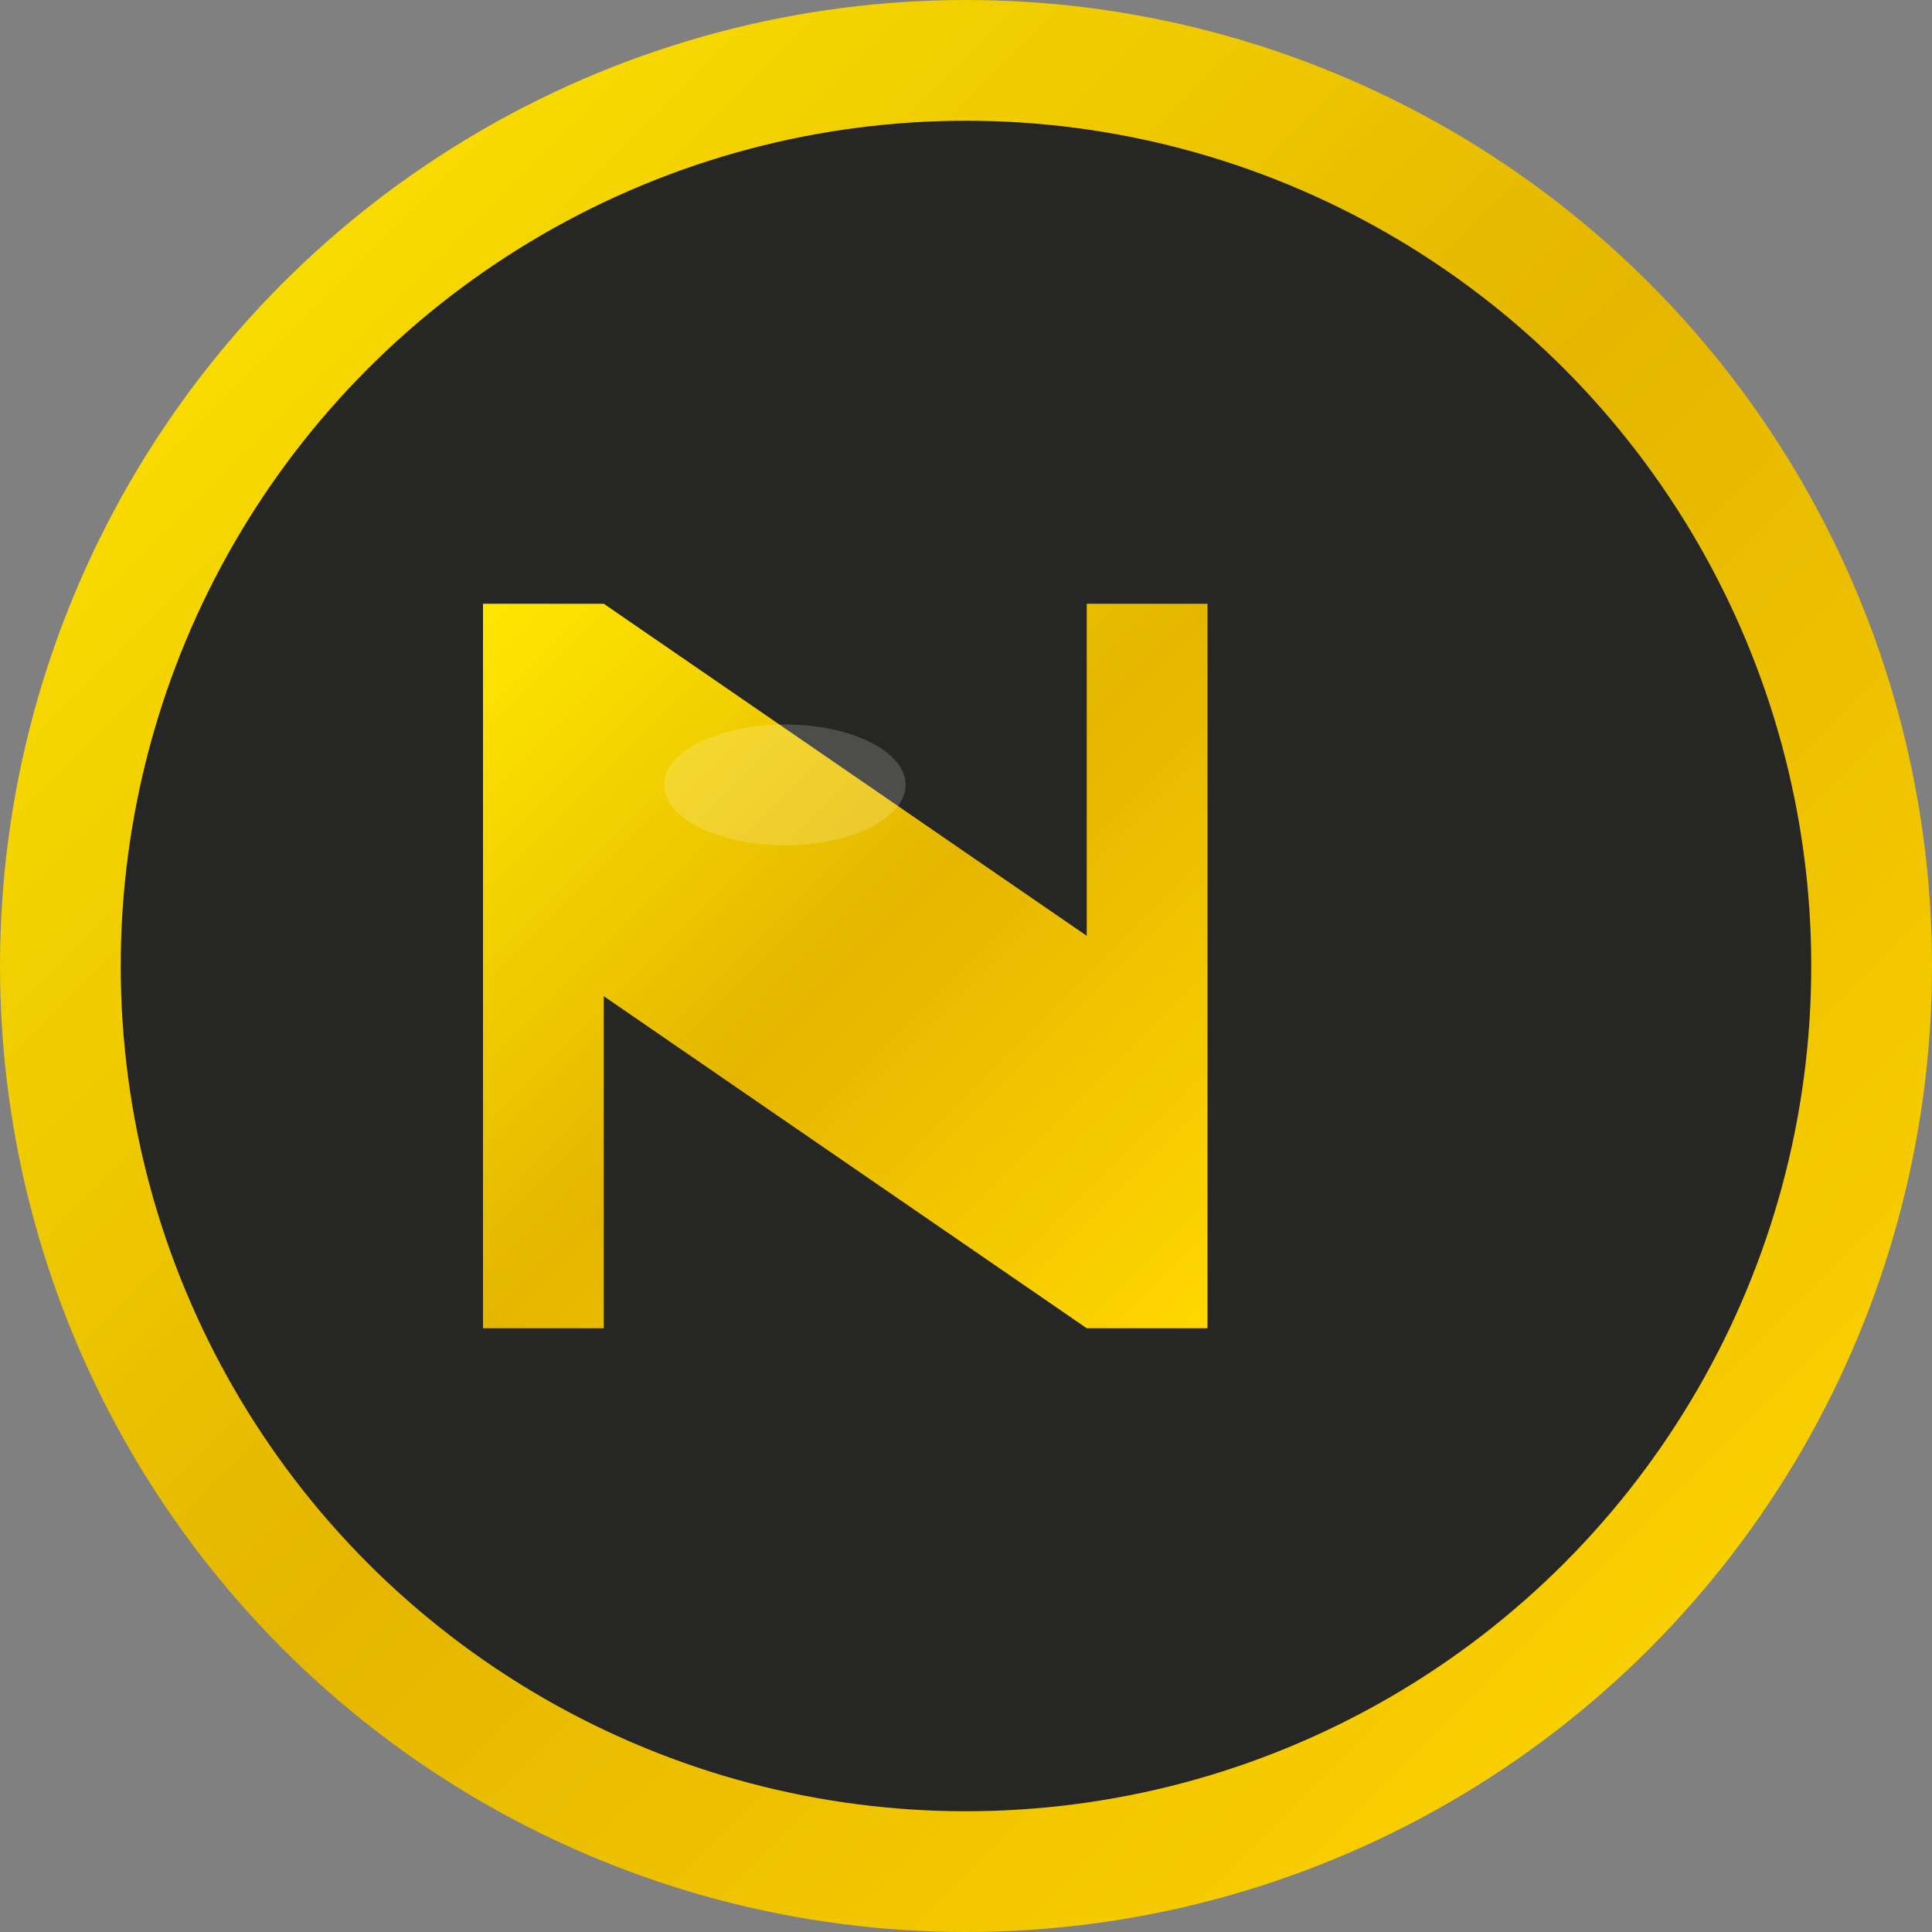
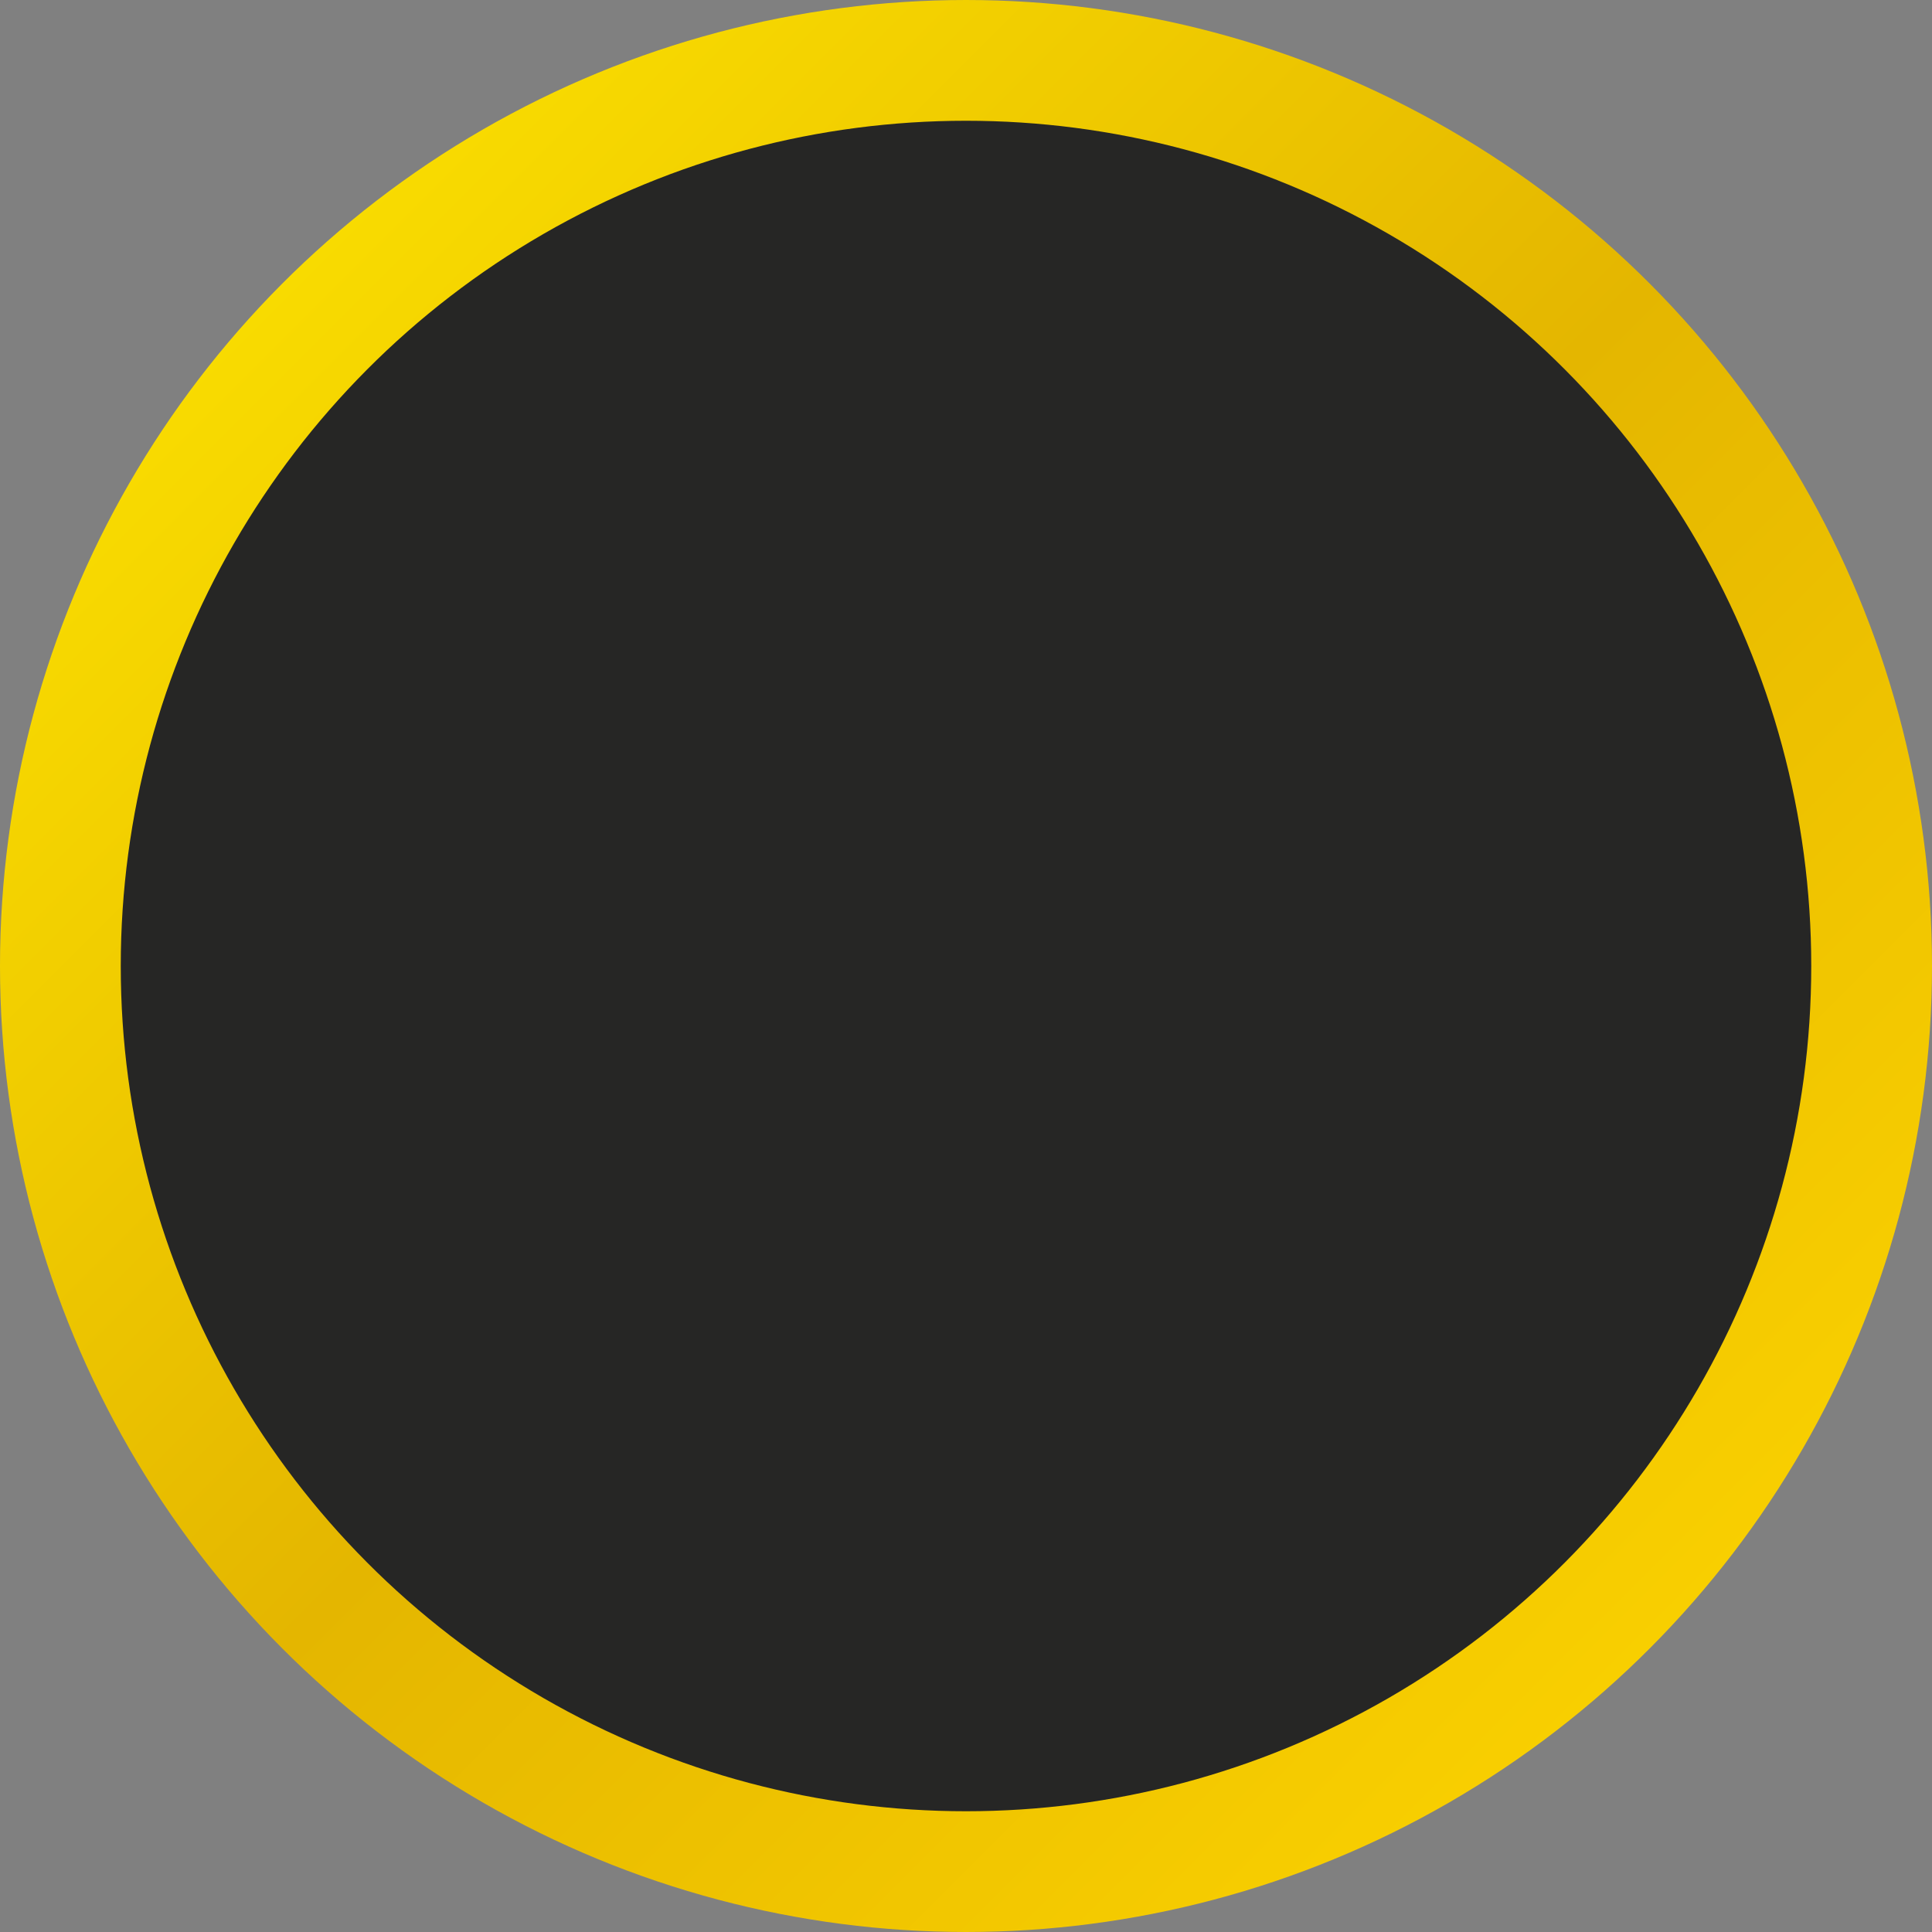
<svg xmlns="http://www.w3.org/2000/svg" viewBox="0 0 32 32" width="32" height="32">
  <rect x="0" y="0" width="32" height="32" fill="#808080" stroke="none" />
  <defs>
    <linearGradient id="goldGradient" x1="0%" y1="0%" x2="100%" y2="100%">
      <stop offset="0%" style="stop-color:#FFE700" />
      <stop offset="50%" style="stop-color:#E4B600" />
      <stop offset="100%" style="stop-color:#FFD700" />
    </linearGradient>
  </defs>
  <circle cx="16" cy="16" r="15" fill="#262625" stroke="url(#goldGradient)" stroke-width="2" />
-   <path d="M8 10 L8 22 L10 22 L10 16.5 L18 22 L20 22 L20 10 L18 10 L18 15.5 L10 10 Z" fill="url(#goldGradient)" stroke="none" />
-   <ellipse cx="13" cy="13" rx="2" ry="1" fill="rgba(255,255,255,0.3)" opacity="0.6" />
</svg>